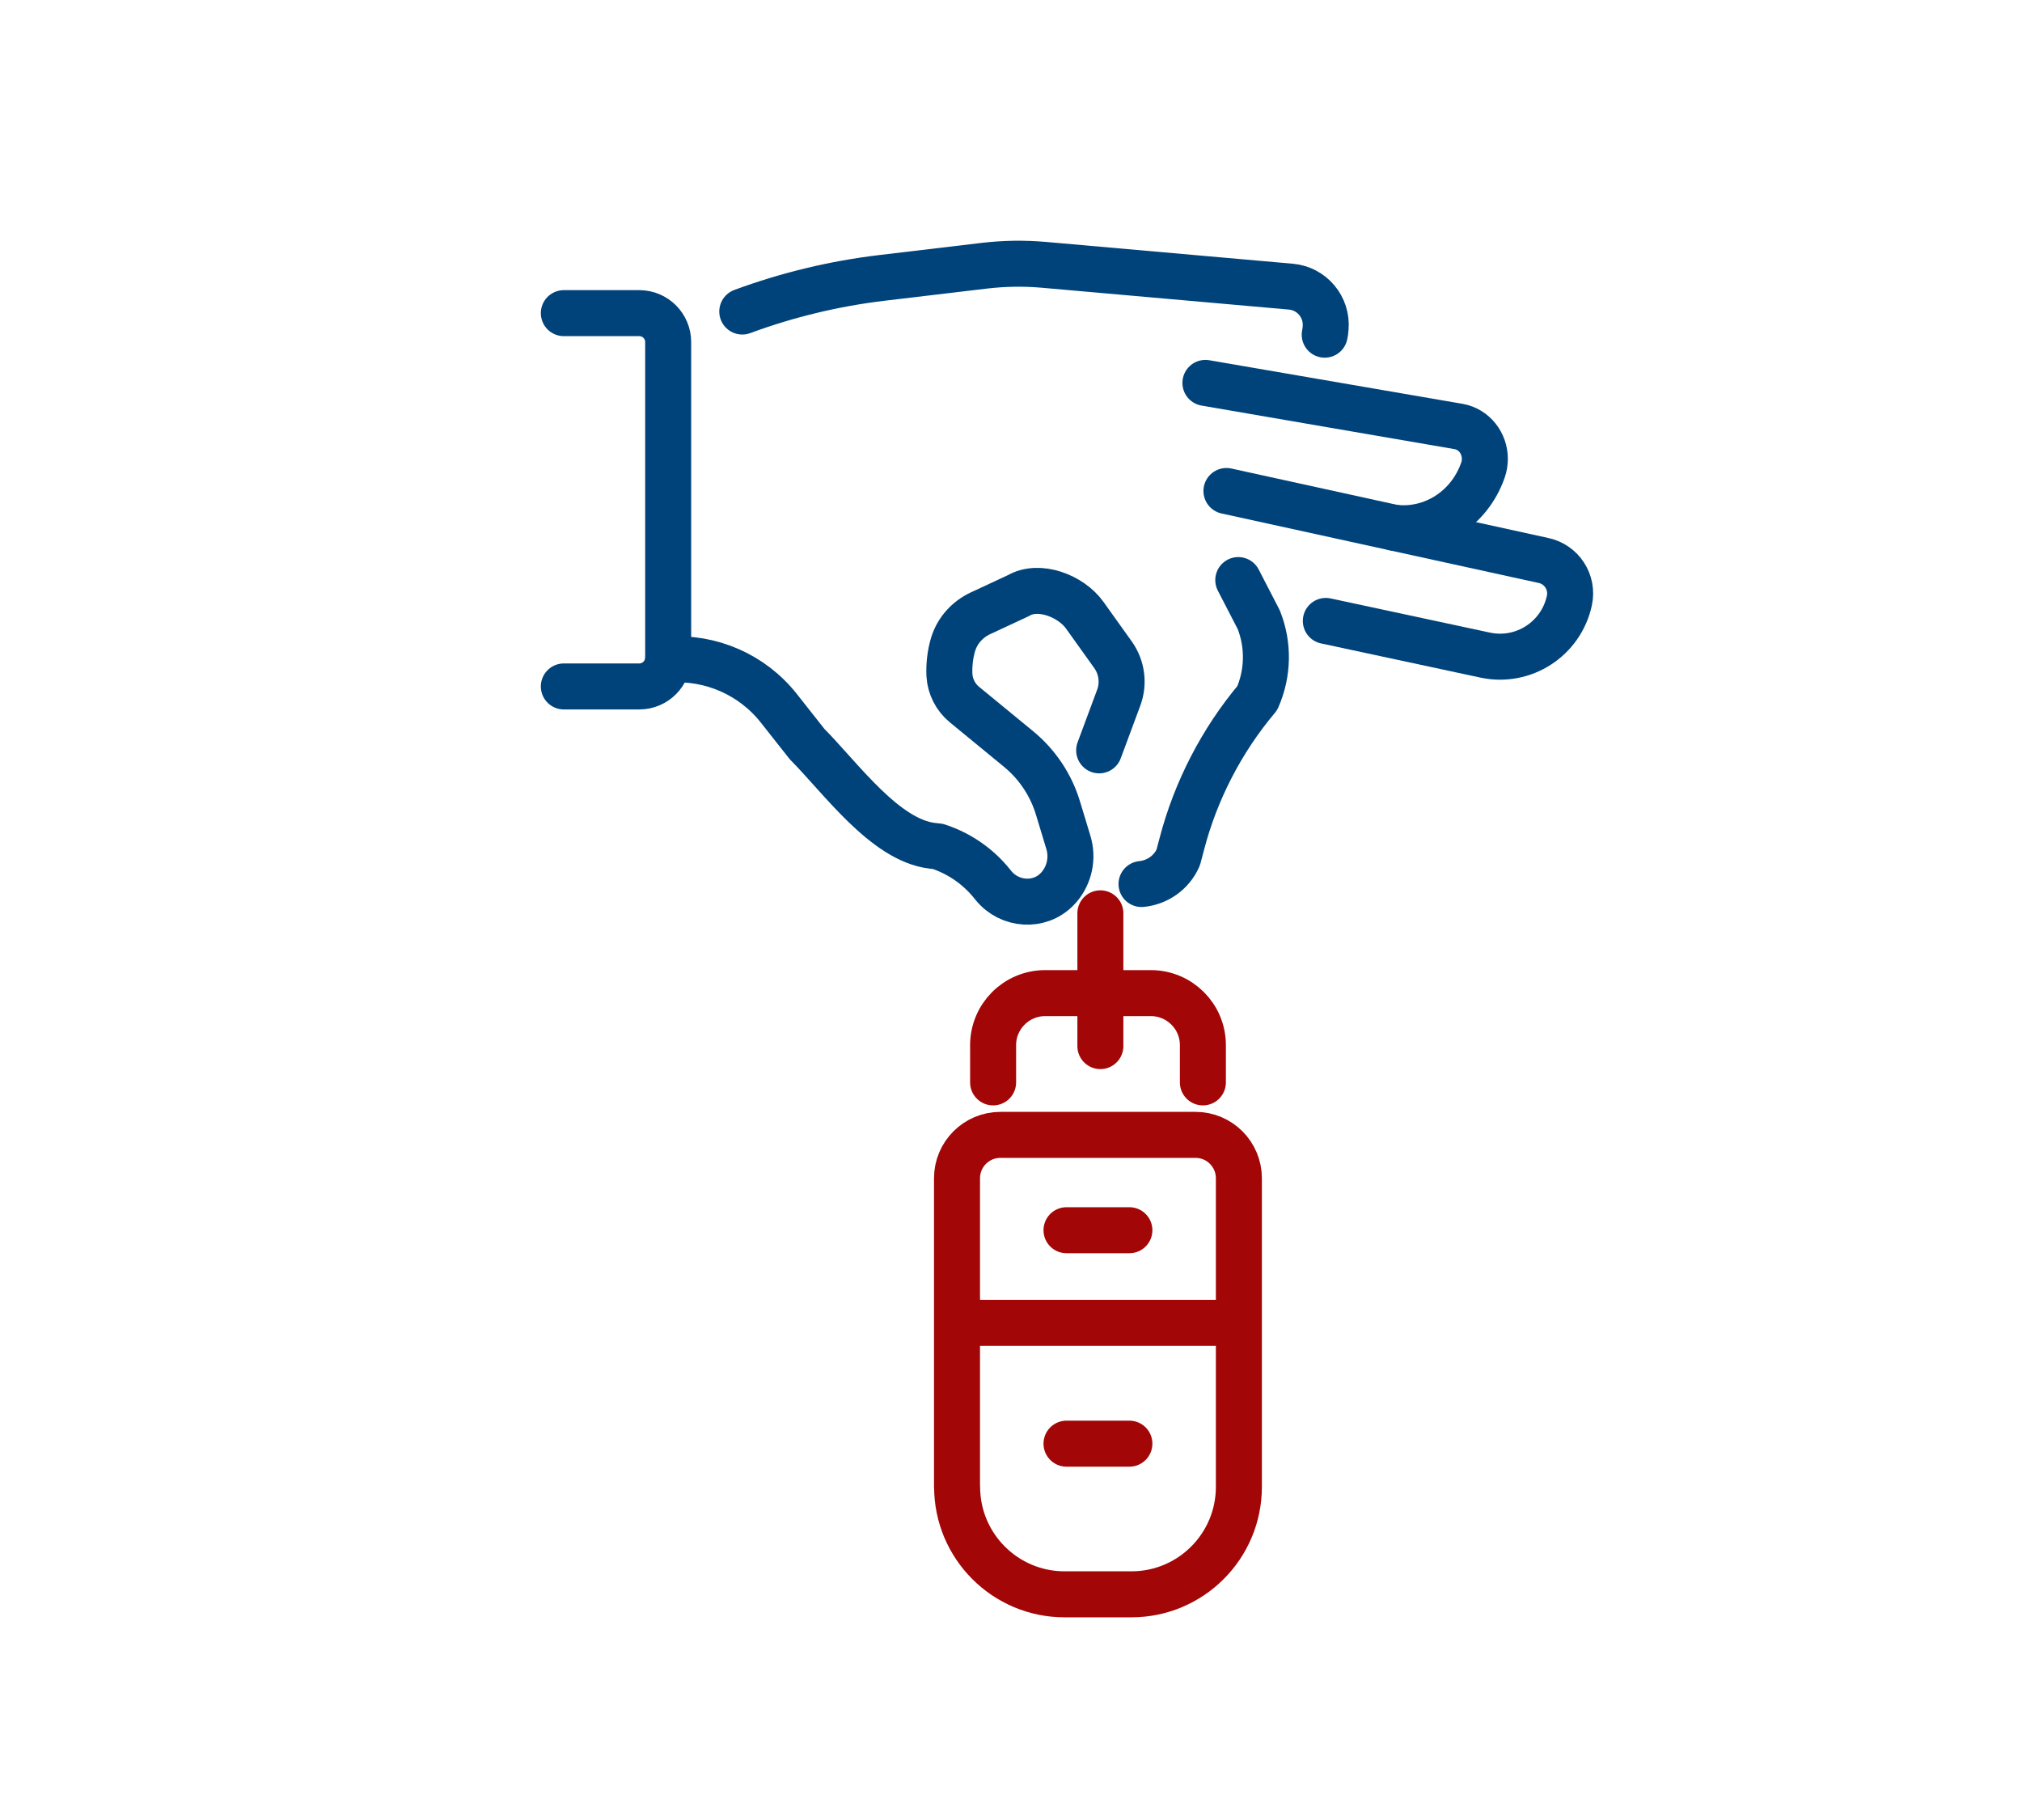
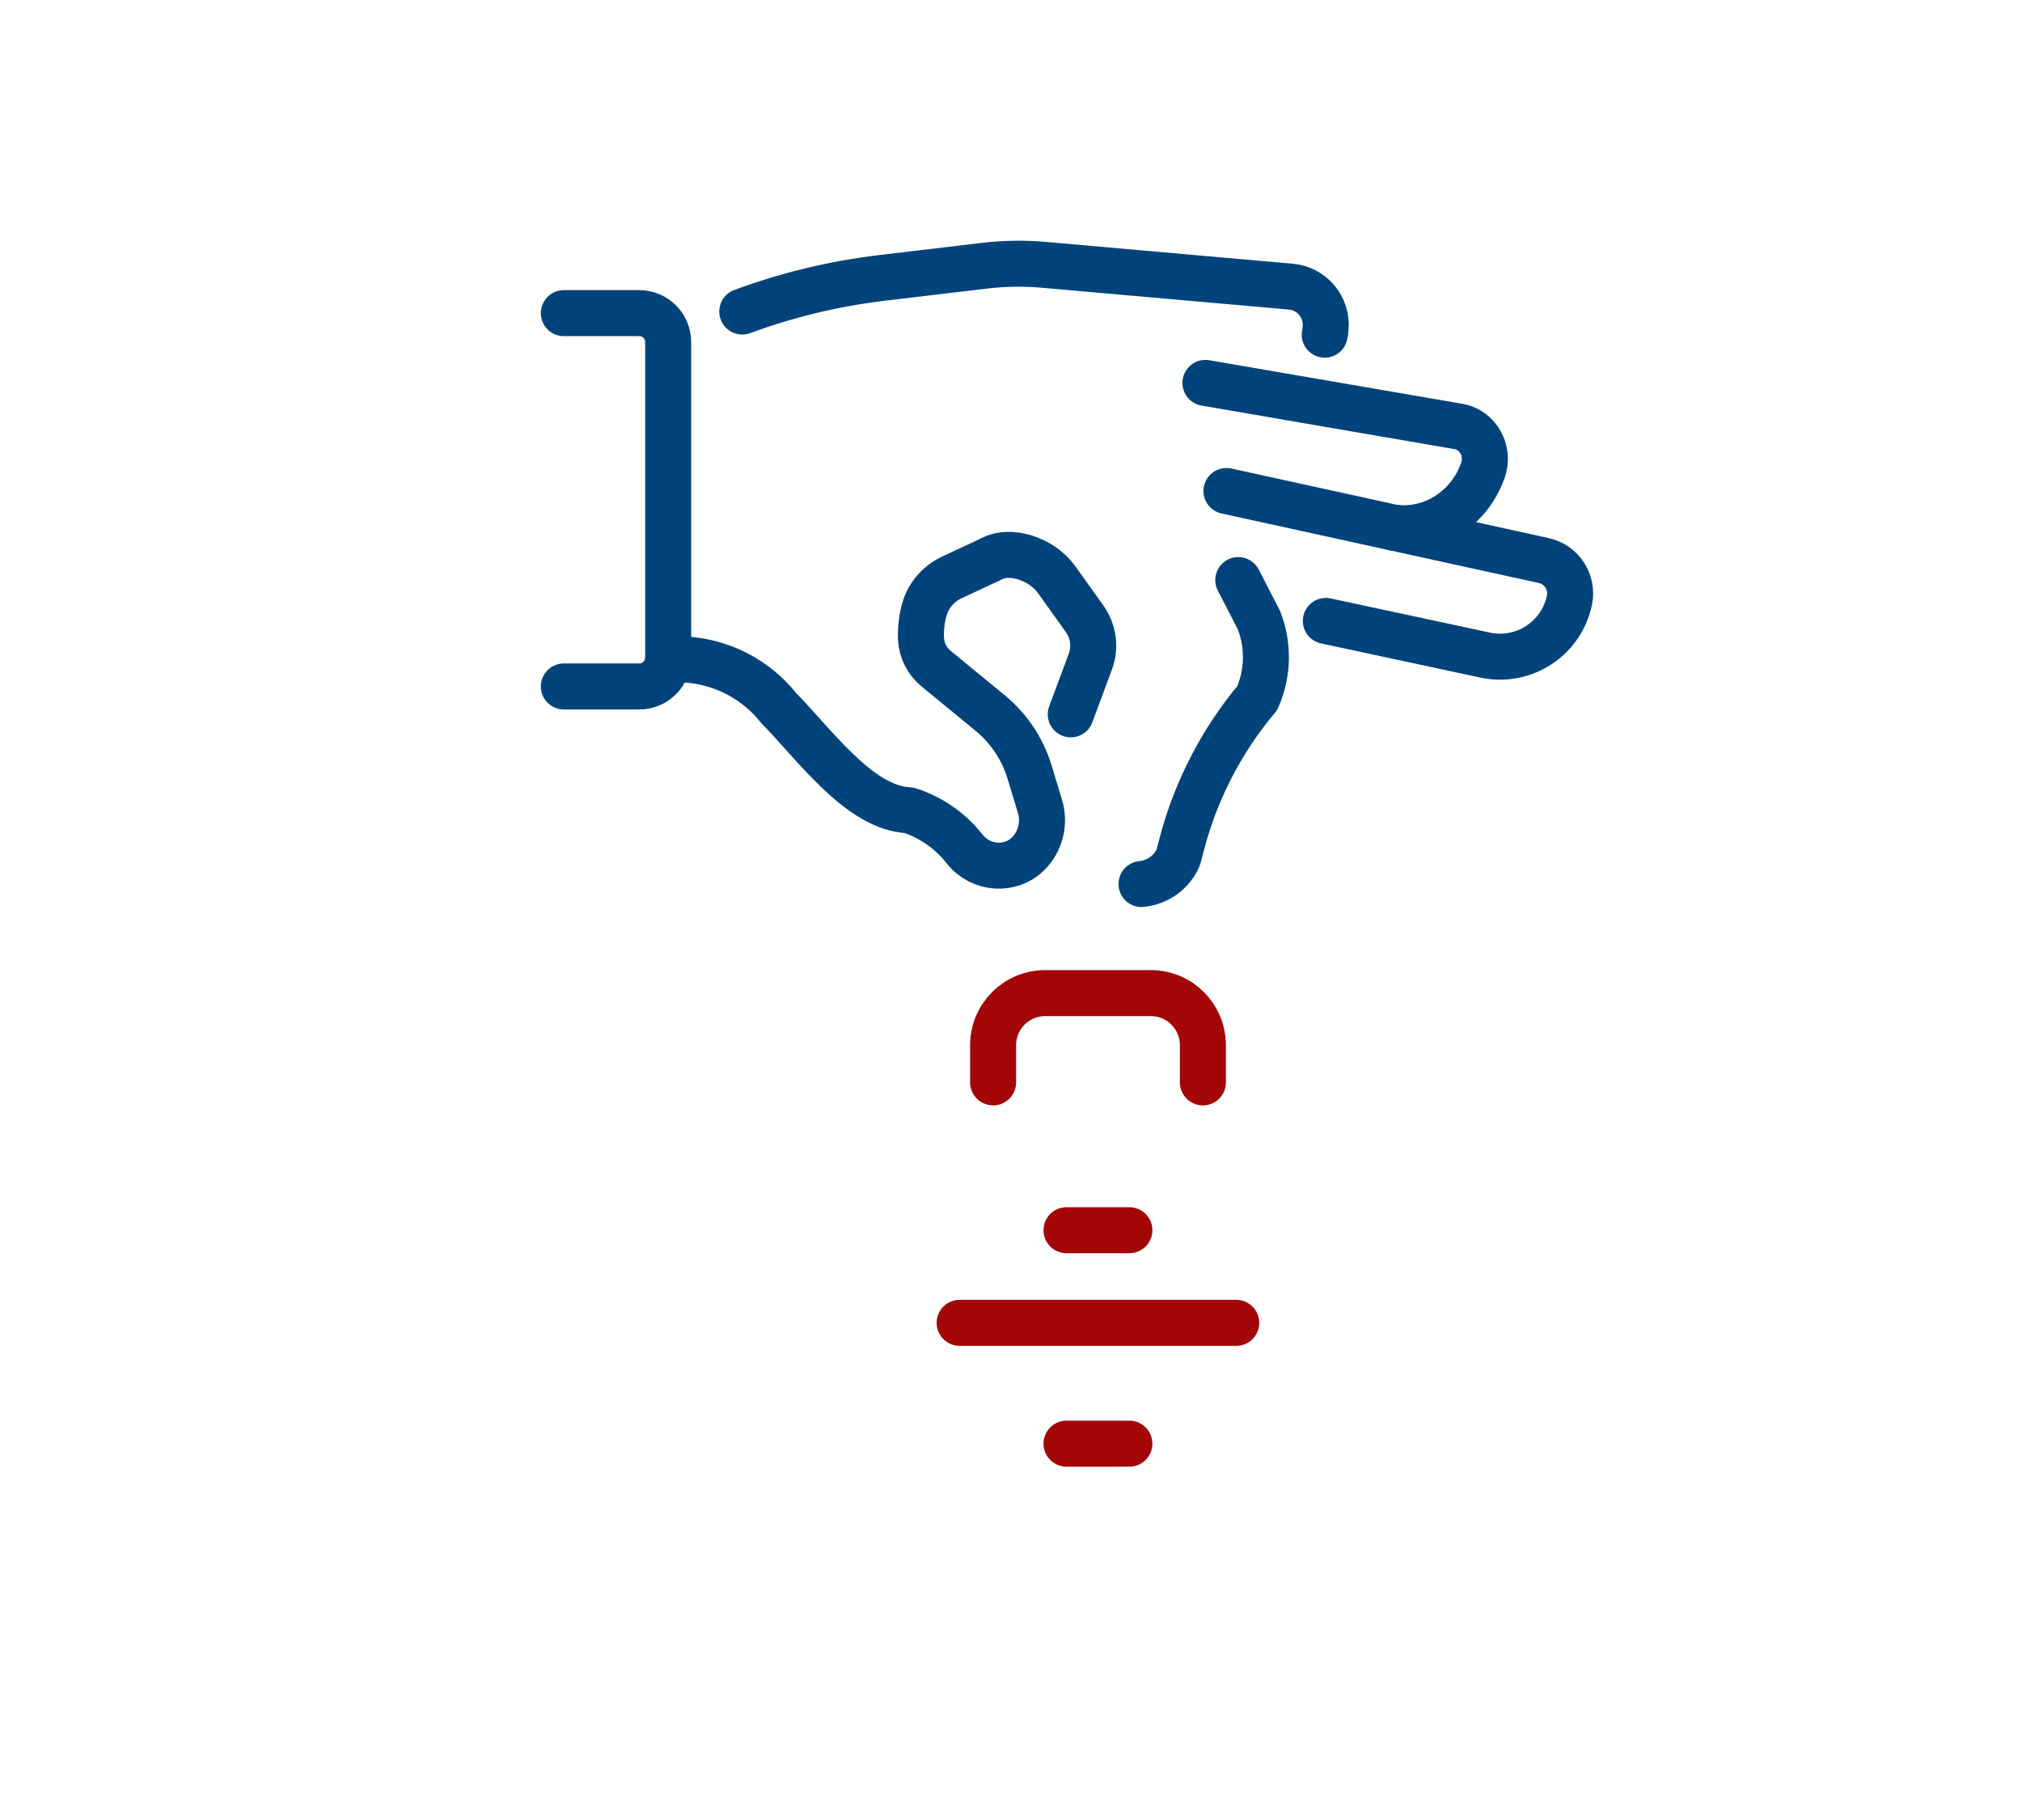
<svg xmlns="http://www.w3.org/2000/svg" id="Ebene_1" data-name="Ebene 1" viewBox="0 0 200 180">
  <defs>
    <style>
      .cls-1 {
        stroke: #00437a;
      }

      .cls-1, .cls-2 {
        fill: none;
        stroke-linecap: round;
        stroke-linejoin: round;
        stroke-width: 4.55px;
      }

      .cls-2 {
        stroke: #a20607;
      }
    </style>
  </defs>
  <g>
    <path class="cls-1" d="M119.23,37.87l25.04,4.31c1.55,.27,2.6,1.67,2.6,3.2,0,.37-.06,.75-.19,1.12-1.33,3.81-4.98,6.14-8.8,5.69" />
    <path class="cls-1" d="M131.14,61.41l15.76,3.38c3.79,.81,7.51-1.6,8.33-5.39h0c.39-1.81-.76-3.59-2.57-3.97l-31.35-6.87" />
    <path class="cls-1" d="M131.03,33.1c.04-.21,.08-.42,.09-.64h0c.18-2.09-1.36-3.93-3.44-4.11l-24.45-2.16c-1.95-.17-3.91-.14-5.86,.09l-10.1,1.2c-4.73,.56-9.38,1.68-13.85,3.33" />
    <path class="cls-1" d="M112.91,87.43c1.54-.15,2.96-1.1,3.63-2.62l.35-1.32c.69-2.66,1.68-5.22,2.93-7.64,1.25-2.42,2.77-4.71,4.54-6.81,1.08-2.45,1.14-5.24,.15-7.74l-2.03-3.93" />
-     <path class="cls-1" d="M66.09,65.24c4.2-.31,8.3,1.47,10.93,4.79l2.81,3.56c3.33,3.35,7.7,9.51,12.39,10.06l.55,.06c2.11,.69,3.97,1.97,5.36,3.7l.13,.16c1.58,1.96,4.56,2.18,6.31,.36,.06-.06,.11-.12,.17-.18,1.05-1.22,1.4-2.89,.94-4.42,0,0-.51-1.69-1.03-3.4-.69-2.29-2.05-4.33-3.9-5.85l-5.37-4.41c-.87-.72-1.4-1.77-1.47-2.89-.05-.99,.07-2.07,.36-3.04,.41-1.36,1.4-2.47,2.7-3.08l3.76-1.75c2.02-1.19,5.19,.02,6.56,1.93l2.81,3.93c.87,1.23,1.08,2.81,.56,4.22l-1.94,5.22" />
+     <path class="cls-1" d="M66.09,65.24c4.2-.31,8.3,1.47,10.93,4.79c3.33,3.35,7.7,9.51,12.39,10.06l.55,.06c2.11,.69,3.97,1.97,5.36,3.7l.13,.16c1.58,1.96,4.56,2.18,6.31,.36,.06-.06,.11-.12,.17-.18,1.05-1.22,1.4-2.89,.94-4.42,0,0-.51-1.69-1.03-3.4-.69-2.29-2.05-4.33-3.9-5.85l-5.37-4.41c-.87-.72-1.4-1.77-1.47-2.89-.05-.99,.07-2.07,.36-3.04,.41-1.36,1.4-2.47,2.7-3.08l3.76-1.75c2.02-1.19,5.19,.02,6.56,1.93l2.81,3.93c.87,1.23,1.08,2.81,.56,4.22l-1.94,5.22" />
    <path class="cls-1" d="M55.77,67.89h7.46c1.58,0,2.86-1.28,2.86-2.86v-31.2c0-1.58-1.28-2.86-2.86-2.86h-7.46" />
  </g>
-   <line class="cls-2" x1="108.84" y1="90.33" x2="108.84" y2="103.46" />
  <g>
-     <path class="cls-2" d="M94.66,147.05v-30.52c0-2.37,1.92-4.29,4.29-4.29h19.3c2.37,0,4.29,1.92,4.29,4.29v30.52c0,5.87-4.76,10.63-10.63,10.63h-6.61c-5.87,0-10.63-4.76-10.63-10.63Z" />
    <path class="cls-2" d="M118.98,107.05v-3.68c0-2.85-2.31-5.15-5.15-5.15h-10.45c-2.85,0-5.15,2.31-5.15,5.15v3.68" />
    <line class="cls-2" x1="94.92" y1="130.83" x2="122.28" y2="130.83" />
    <g>
      <line class="cls-2" x1="105.49" y1="121.67" x2="111.71" y2="121.67" />
      <line class="cls-2" x1="105.49" y1="142.78" x2="111.71" y2="142.78" />
    </g>
  </g>
</svg>